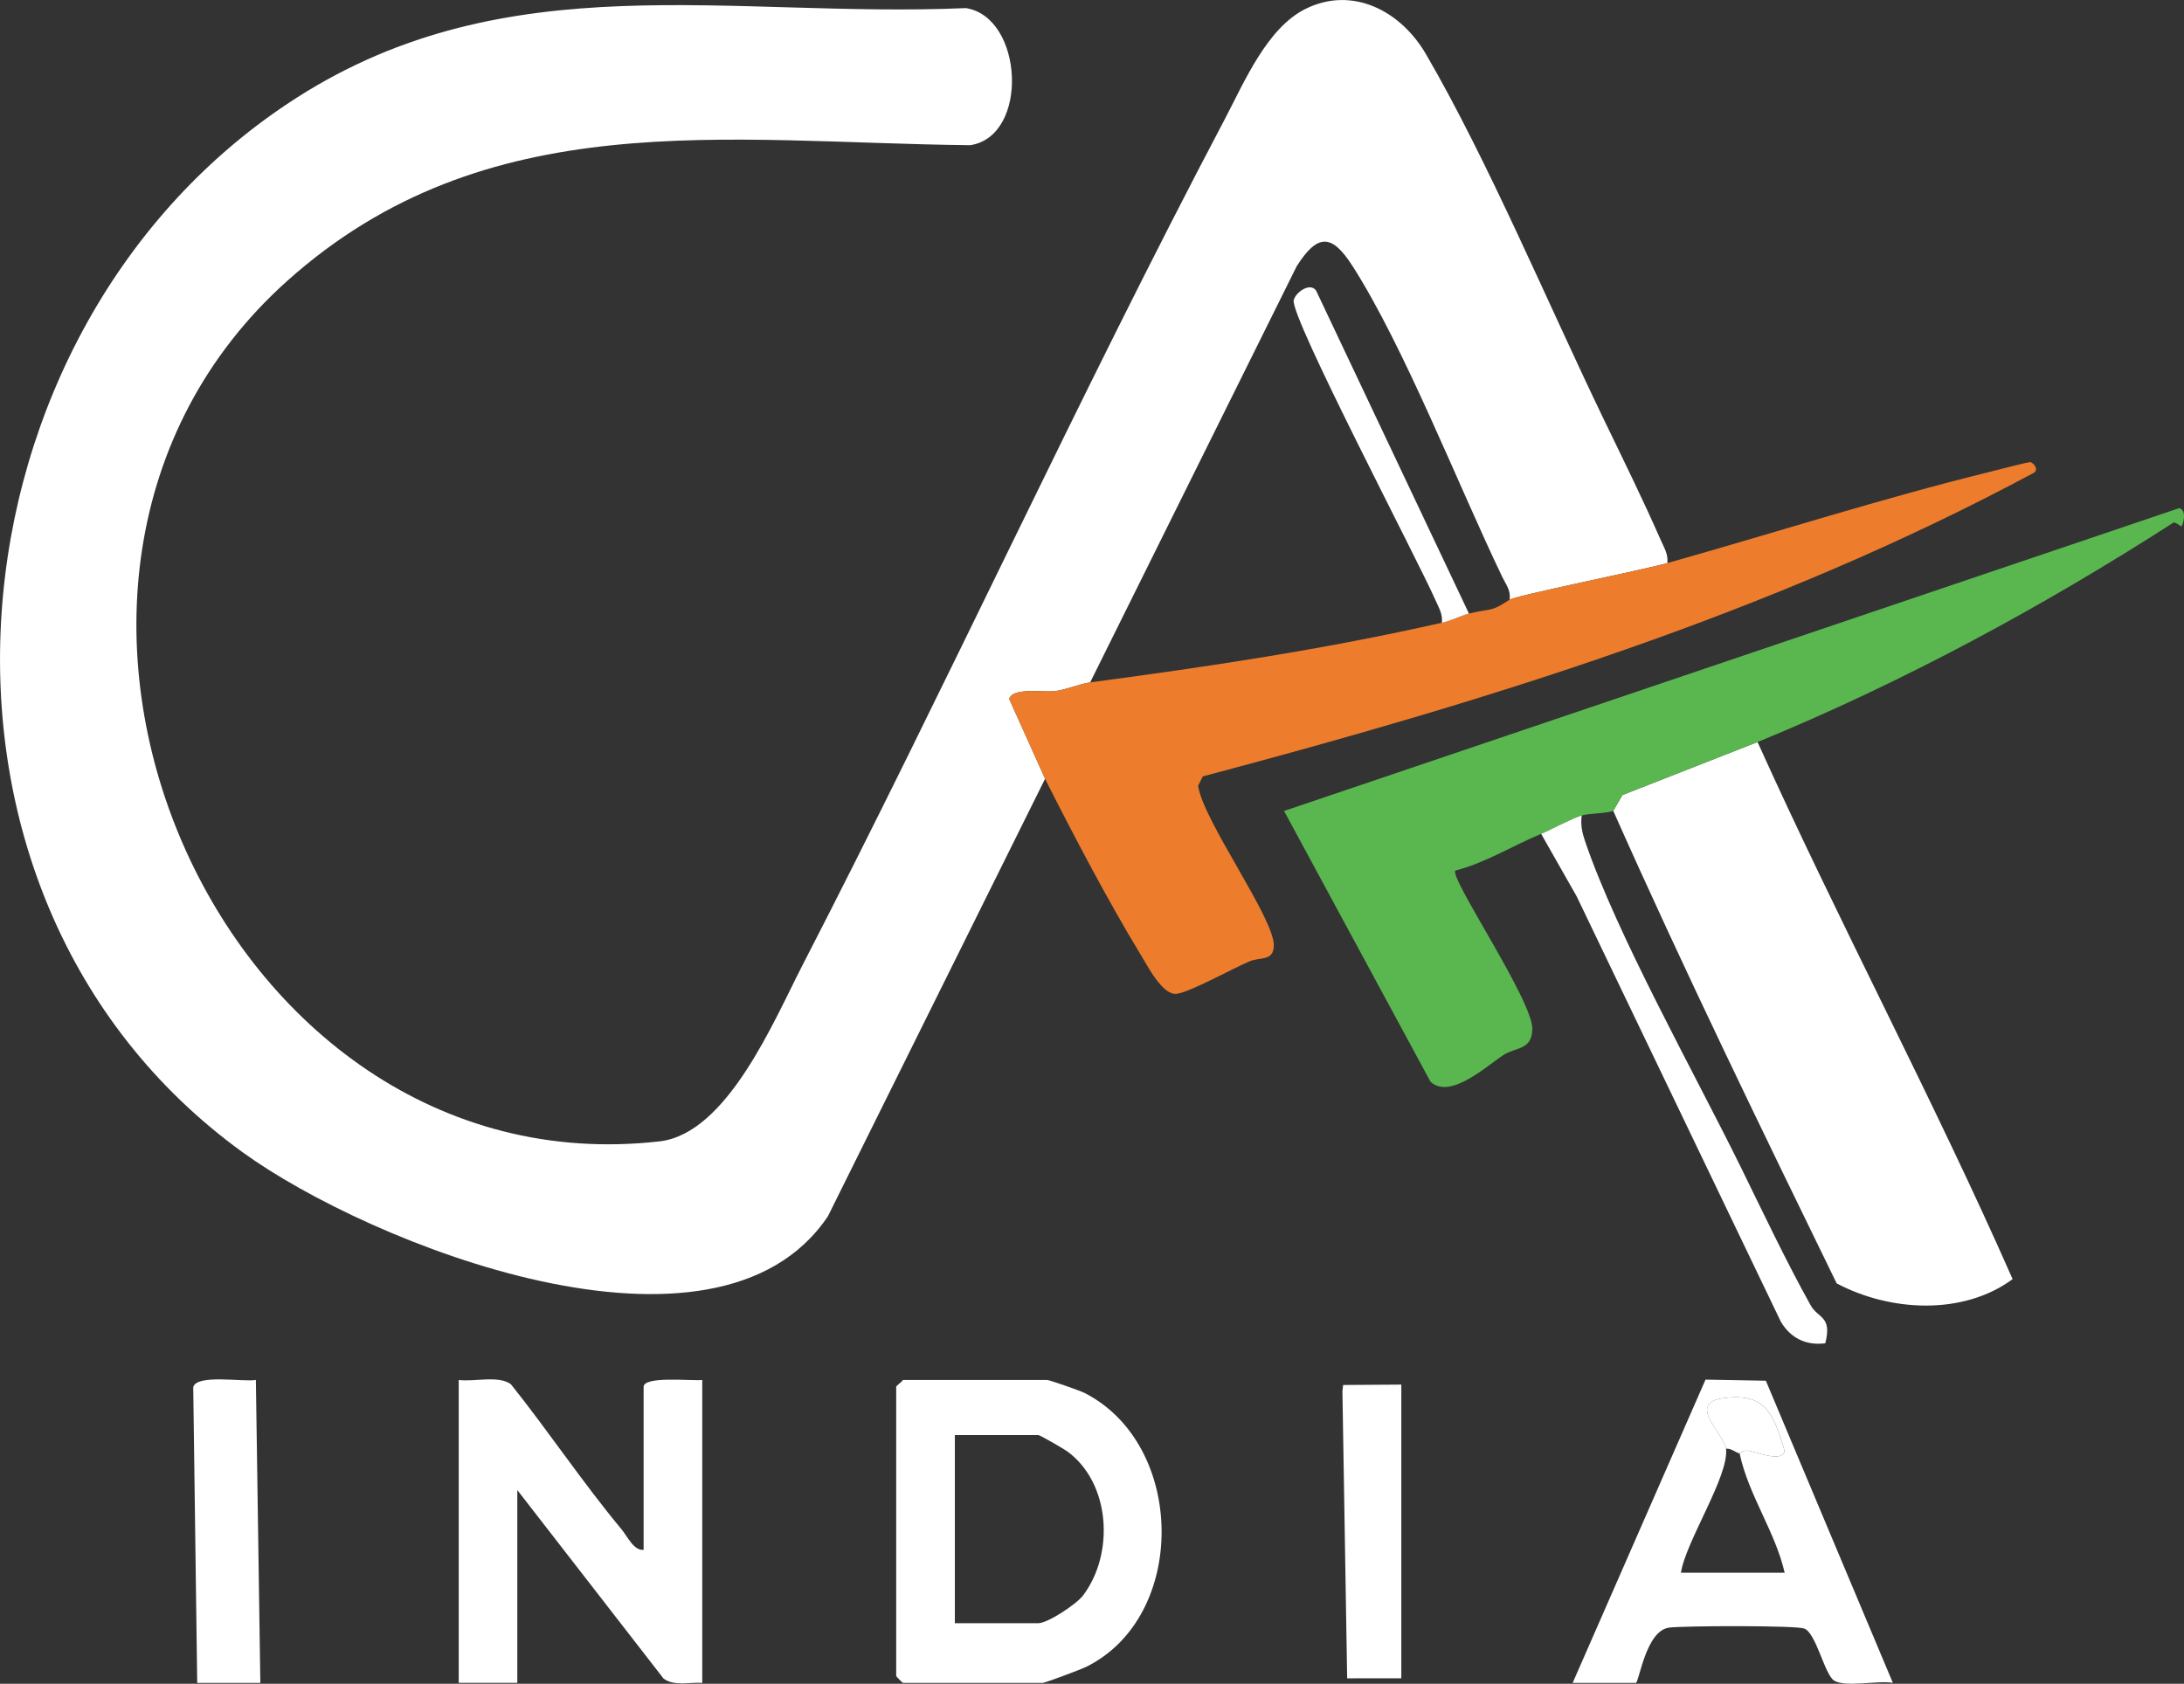
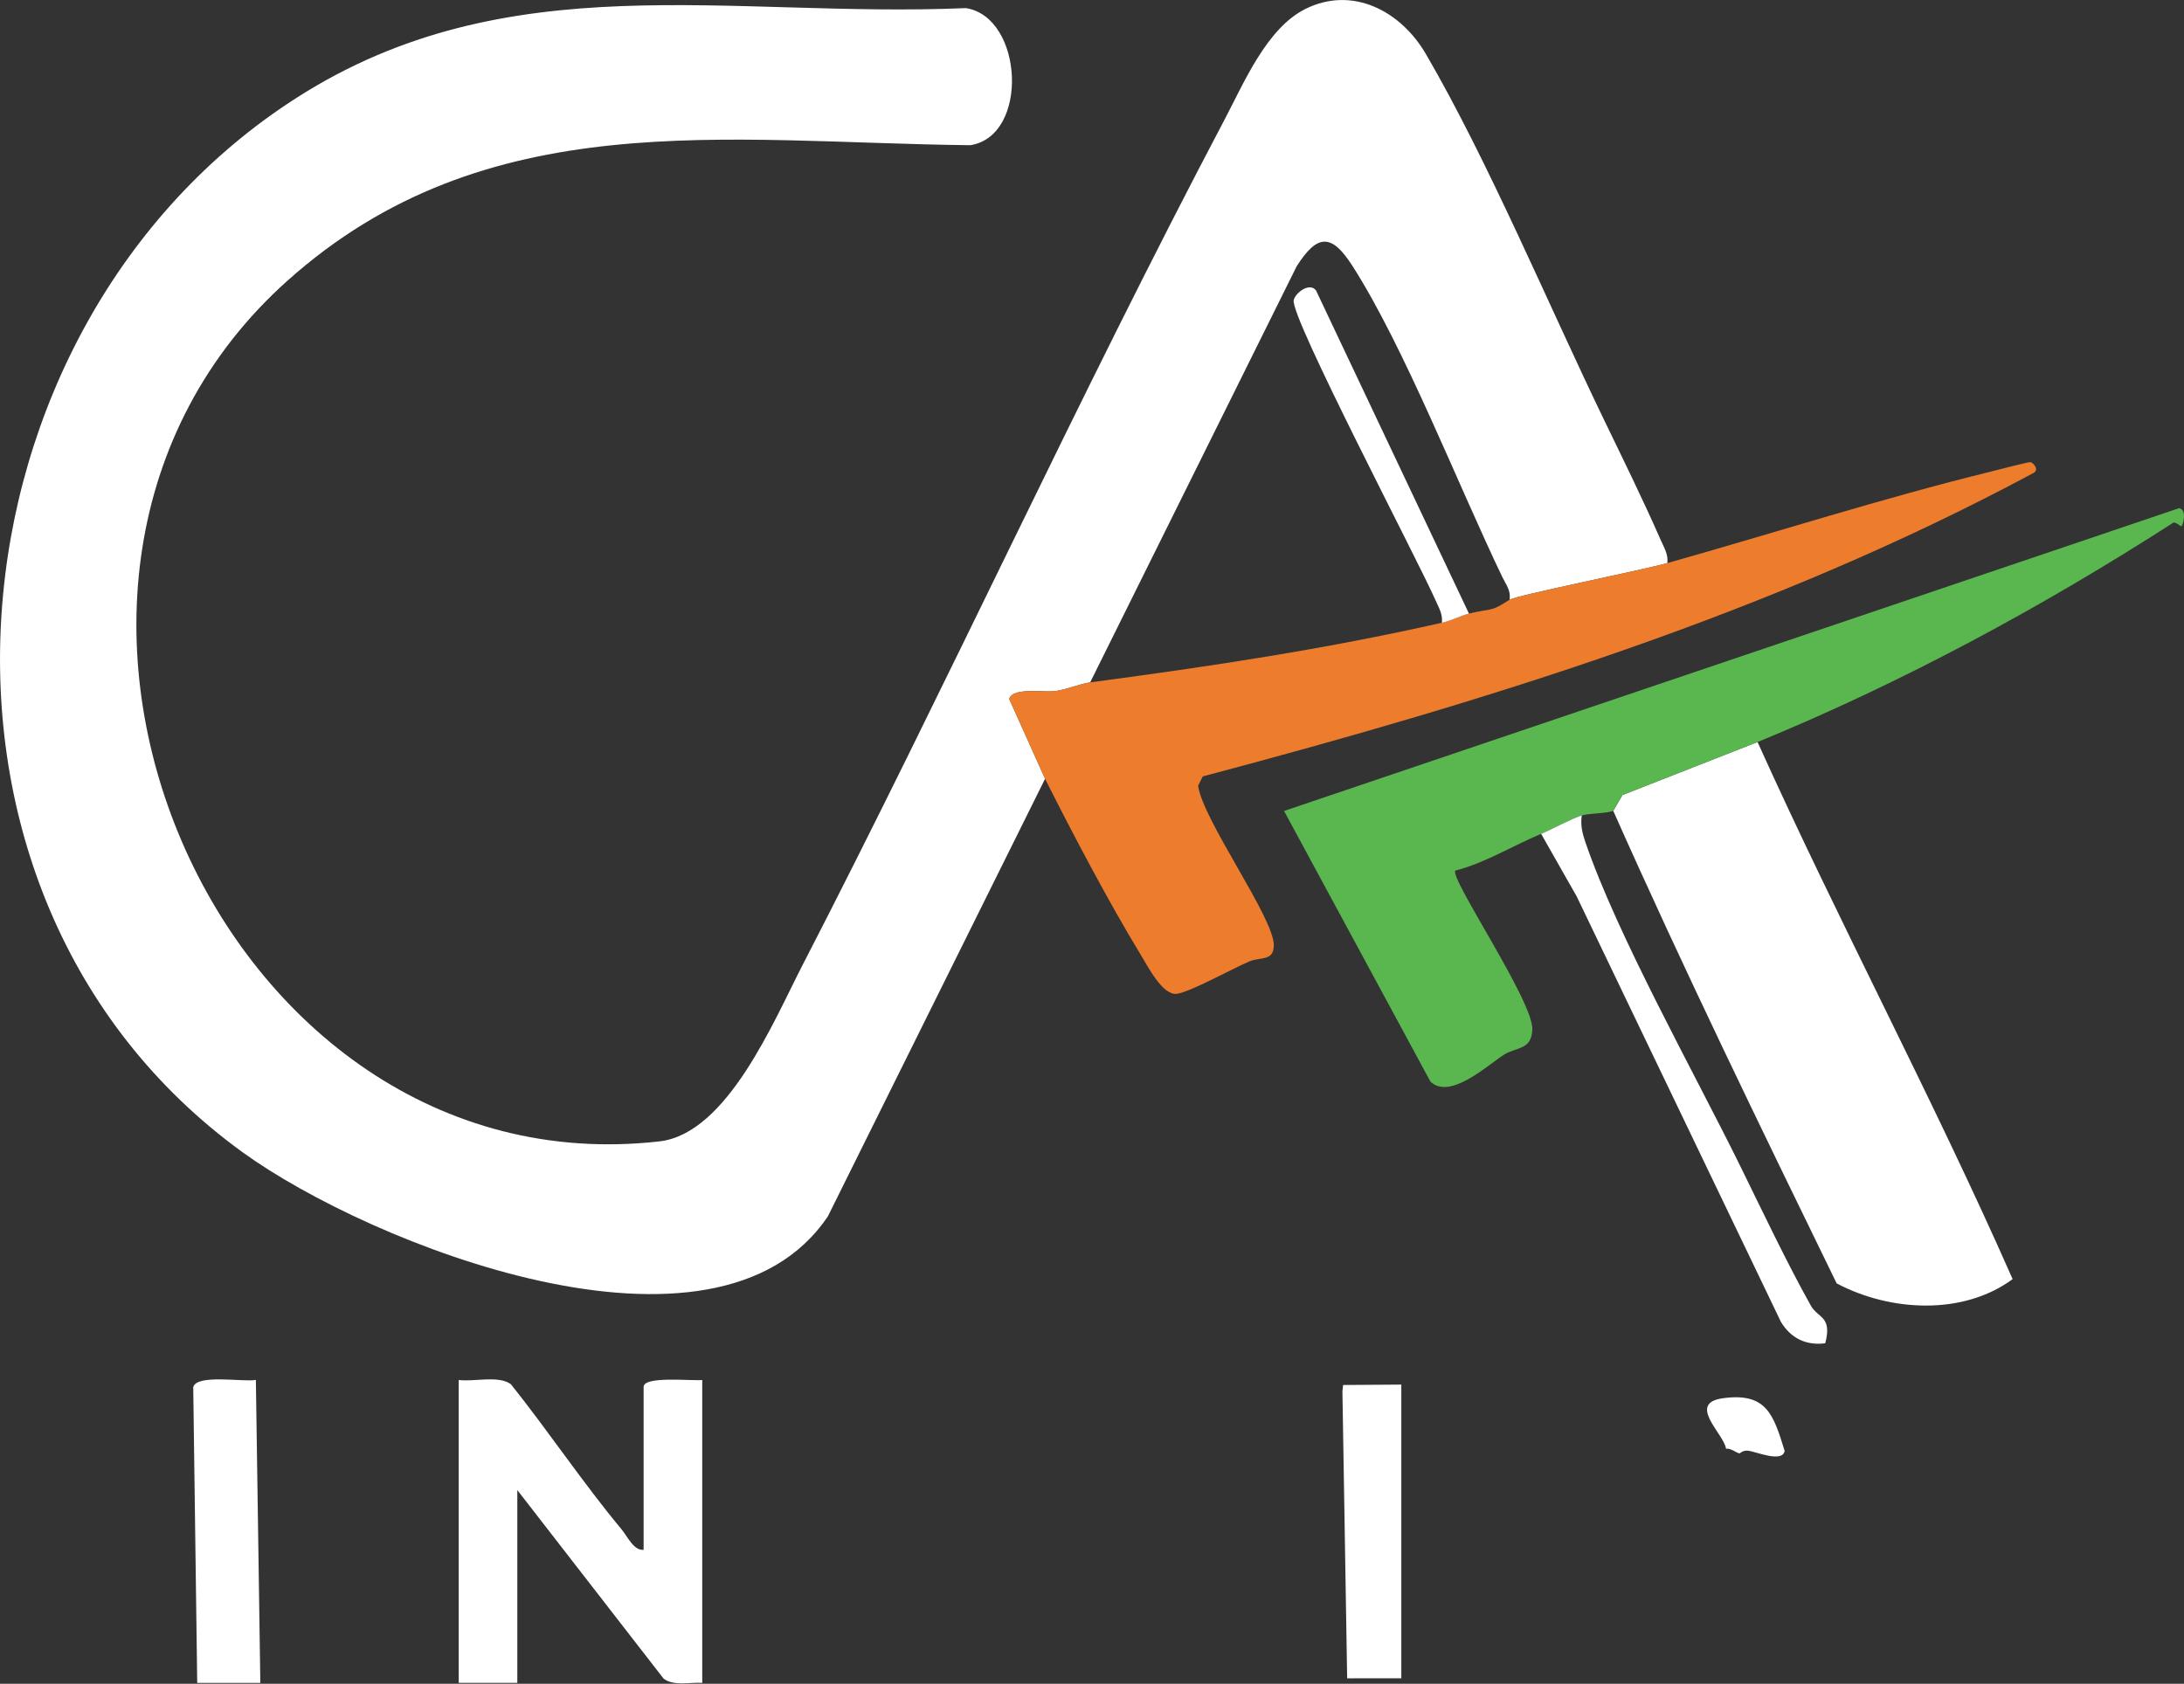
<svg xmlns="http://www.w3.org/2000/svg" width="83" height="64" viewBox="0 0 83 64" fill="none">
  <rect x="0" y="0" width="83" height="64" fill="#333333" stroke="none" />
  <g clip-path="url(#clip0_2049_24)">
    <path d="M63.368 21.402C62.404 21.673 57.63 22.63 57.369 22.797C57.424 22.434 57.233 22.225 57.098 21.942C55.421 18.455 53.373 13.196 51.404 10.116C50.61 8.875 50.074 8.875 49.281 10.116L41.43 25.938C41.06 25.987 40.557 26.2 40.123 26.267C39.69 26.333 38.487 26.109 38.354 26.567L39.717 29.601L31.463 46.232C27.21 52.564 14.025 47.278 9.227 43.803C-4.366 33.963 -2.313 12.4 11.28 3.712C19.302 -1.416 27.702 0.695 36.706 0.308C38.896 0.648 39.124 5.168 36.877 5.519C27.558 5.42 18.481 3.91 10.92 10.673C-1.783 22.04 8.244 45.303 25.063 43.384C27.639 43.091 29.412 38.792 30.492 36.699C35.978 26.064 40.964 15.119 46.541 4.54C47.288 3.12 48.144 1.071 49.612 0.339C51.398 -0.548 53.231 0.412 54.188 2.052C56.544 6.092 58.852 11.595 60.946 15.931C61.673 17.436 62.444 19 63.114 20.528C63.241 20.816 63.404 21.065 63.366 21.404L63.368 21.402Z" fill="white" />
    <path d="M63.367 21.402C67.447 20.253 71.522 18.942 75.638 17.931C75.888 17.87 77.084 17.554 77.161 17.566C77.272 17.582 77.536 17.873 77.245 17.997C67.312 23.324 56.551 26.633 45.71 29.512L45.532 29.865C45.722 31.2 48.427 34.893 48.41 35.941C48.399 36.548 47.899 36.367 47.482 36.543C46.825 36.822 45.264 37.694 44.728 37.774C44.191 37.854 43.627 36.742 43.347 36.283C42.143 34.308 40.763 31.684 39.715 29.601L38.352 26.567C38.485 26.107 39.672 26.334 40.121 26.266C40.571 26.198 41.058 25.989 41.428 25.938C45.952 25.336 50.324 24.684 54.796 23.67C55.175 23.584 55.547 23.385 55.825 23.321C56.758 23.103 56.621 23.279 57.367 22.797C57.628 22.628 62.402 21.673 63.366 21.402H63.367Z" fill="#ED7D2C" />
    <path d="M66.794 28.206C69.888 35.069 73.467 41.762 76.487 48.62C74.595 50.015 71.817 49.852 69.8 48.782C66.9 42.832 64 36.875 61.31 30.822L61.659 30.219L66.794 28.204V28.206Z" fill="white" />
    <path d="M58.567 31.695C57.471 32.154 56.446 32.798 55.31 33.091C55.067 33.353 58.258 38.036 58.234 39.115C58.217 39.927 57.614 39.792 57.14 40.099C56.504 40.512 55.112 41.809 54.365 41.117L48.799 30.825L82.82 19.314C83.13 19.399 82.957 19.958 82.902 20.007C82.888 20.019 82.659 19.824 82.594 19.867C77.629 23.062 72.312 25.938 66.794 28.206L61.659 30.221L61.309 30.823C60.963 30.935 60.413 30.905 60.109 30.998C59.727 31.113 58.991 31.518 58.567 31.696V31.695Z" fill="#5AB750" />
    <path d="M17.434 52.454C18.019 52.531 18.947 52.267 19.417 52.616C20.835 54.389 22.166 56.384 23.61 58.116C23.845 58.397 24.085 58.951 24.46 58.909V52.716C24.46 52.29 26.302 52.498 26.688 52.454V63.967C26.208 63.932 25.623 64.105 25.218 63.804L19.66 56.639V63.965H17.433V52.452L17.434 52.454Z" fill="white" />
-     <path d="M34.316 52.454H39.8C39.886 52.454 41.038 52.857 41.206 52.941C45.084 54.907 45.146 61.465 41.265 63.364C41.064 63.462 39.716 63.967 39.629 63.967H34.316C34.297 63.967 34.059 63.724 34.059 63.705V52.716C34.059 52.669 34.259 52.543 34.316 52.454ZM36.286 61.699H39.457C39.812 61.699 40.903 60.985 41.162 60.642C42.361 59.05 42.205 56.372 40.562 55.169C40.425 55.069 39.521 54.547 39.459 54.547H36.288V61.699H36.286Z" fill="white" />
-     <path d="M59.767 63.967L64.816 52.44L67.109 52.482L71.935 63.965C71.383 63.867 70.131 64.145 69.704 63.881C69.342 63.658 69.018 62.06 68.565 61.901C68.215 61.779 64.032 61.795 63.441 61.865C62.539 61.971 62.294 63.967 62.165 63.967H59.766H59.767ZM65.595 55.069C65.718 56.096 64.058 58.602 63.882 59.78H67.824C67.469 58.223 66.451 56.838 66.111 55.244C66.128 55.244 66.231 55.117 66.447 55.143C66.746 55.181 67.738 55.612 67.824 55.151C67.397 53.758 67.131 52.931 65.502 53.144C64.07 53.33 65.53 54.509 65.596 55.069H65.595Z" fill="white" />
    <path d="M60.111 30.998C60.063 31.361 60.128 31.654 60.245 31.995C61.457 35.548 64.388 40.772 66.134 44.318C66.981 46.041 67.885 47.956 68.813 49.618C69.091 50.118 69.636 50.015 69.367 51.059C68.643 51.151 68.06 50.872 67.681 50.244L59.919 34.071L58.569 31.695C58.993 31.516 59.73 31.113 60.111 30.996V30.998Z" fill="white" />
    <path d="M7.495 63.967L7.344 52.728C7.467 52.217 9.259 52.541 9.724 52.452L9.894 63.967H7.495Z" fill="white" />
    <path d="M53.255 52.629V63.792L51.197 63.794L51.017 52.885L51.044 52.644L53.255 52.629Z" fill="white" />
    <path d="M54.797 23.67C54.835 23.331 54.67 23.083 54.545 22.795C53.899 21.317 49.016 12.023 49.166 11.408C49.236 11.117 49.779 10.72 50.014 11.041L55.826 23.323C55.55 23.387 55.176 23.586 54.797 23.672V23.67Z" fill="white" />
    <path d="M66.11 55.244C66.005 55.237 65.775 55.033 65.595 55.069C65.528 54.507 64.069 53.329 65.501 53.144C67.13 52.932 67.396 53.758 67.823 55.151C67.737 55.612 66.744 55.181 66.446 55.143C66.232 55.115 66.127 55.244 66.11 55.244Z" fill="white" />
  </g>
  <defs>
    <clipPath id="clip0_2049_24">
      <rect width="83" height="64" fill="white" />
    </clipPath>
  </defs>
</svg>